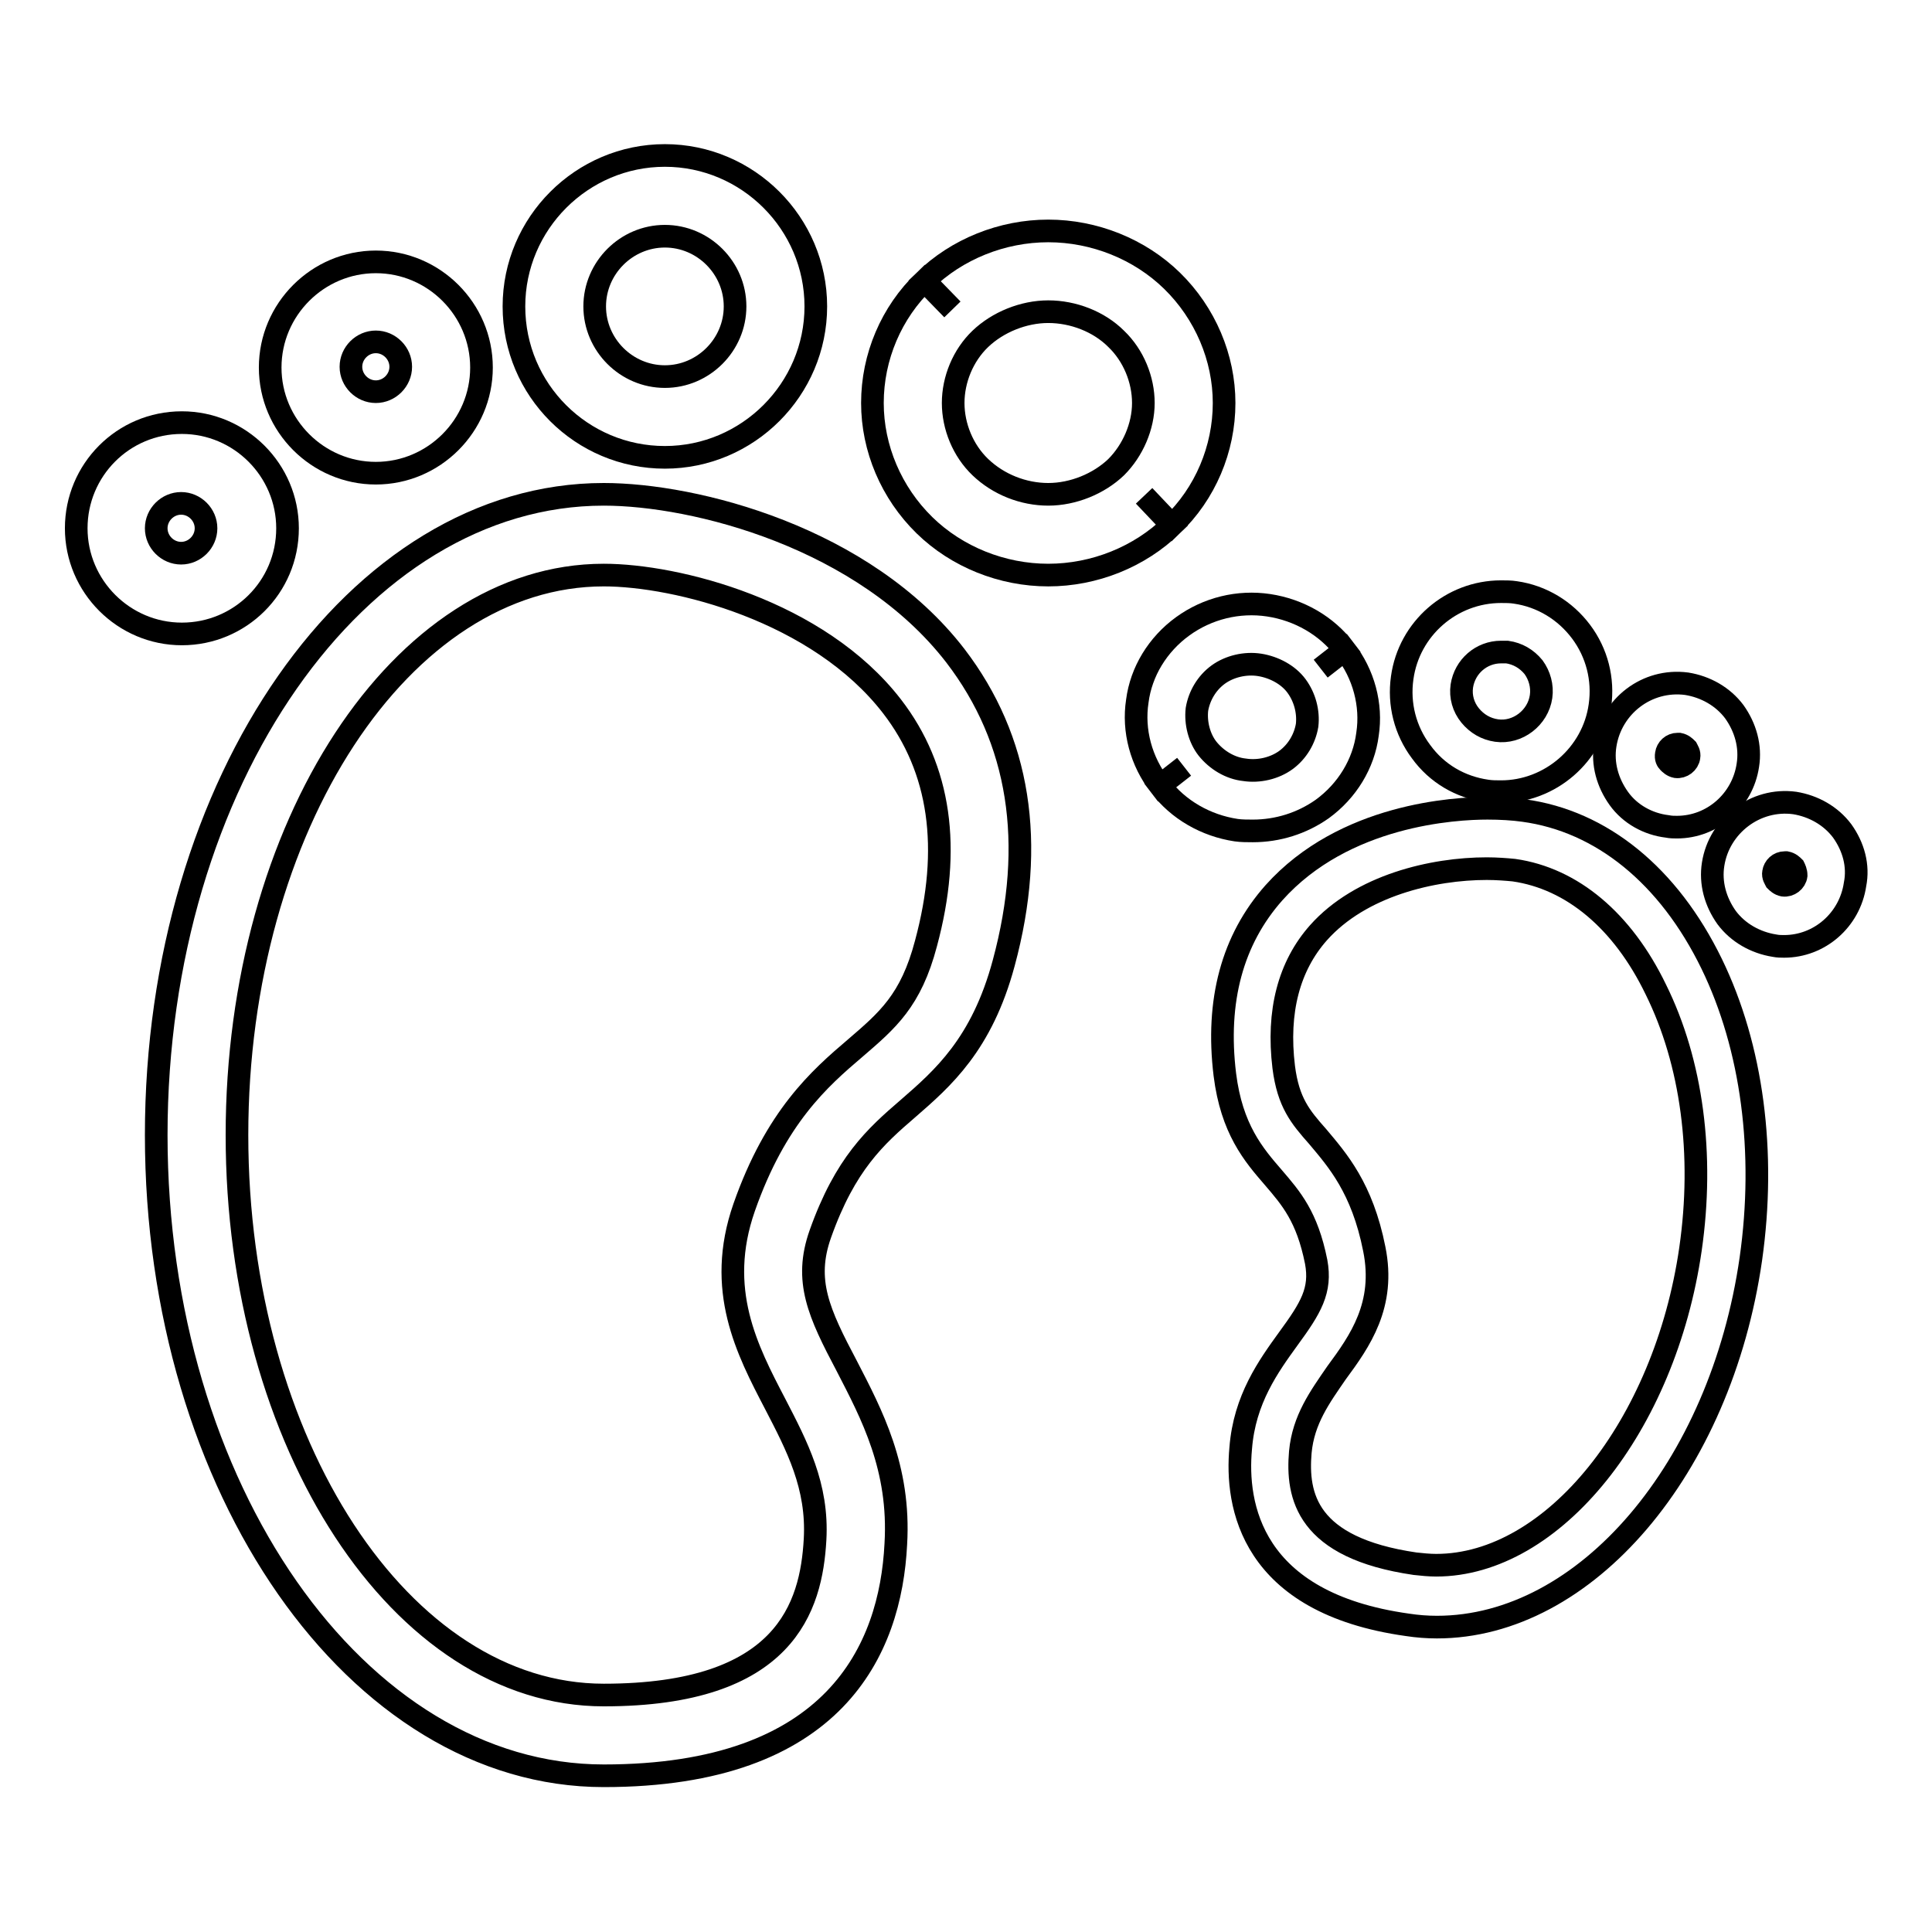
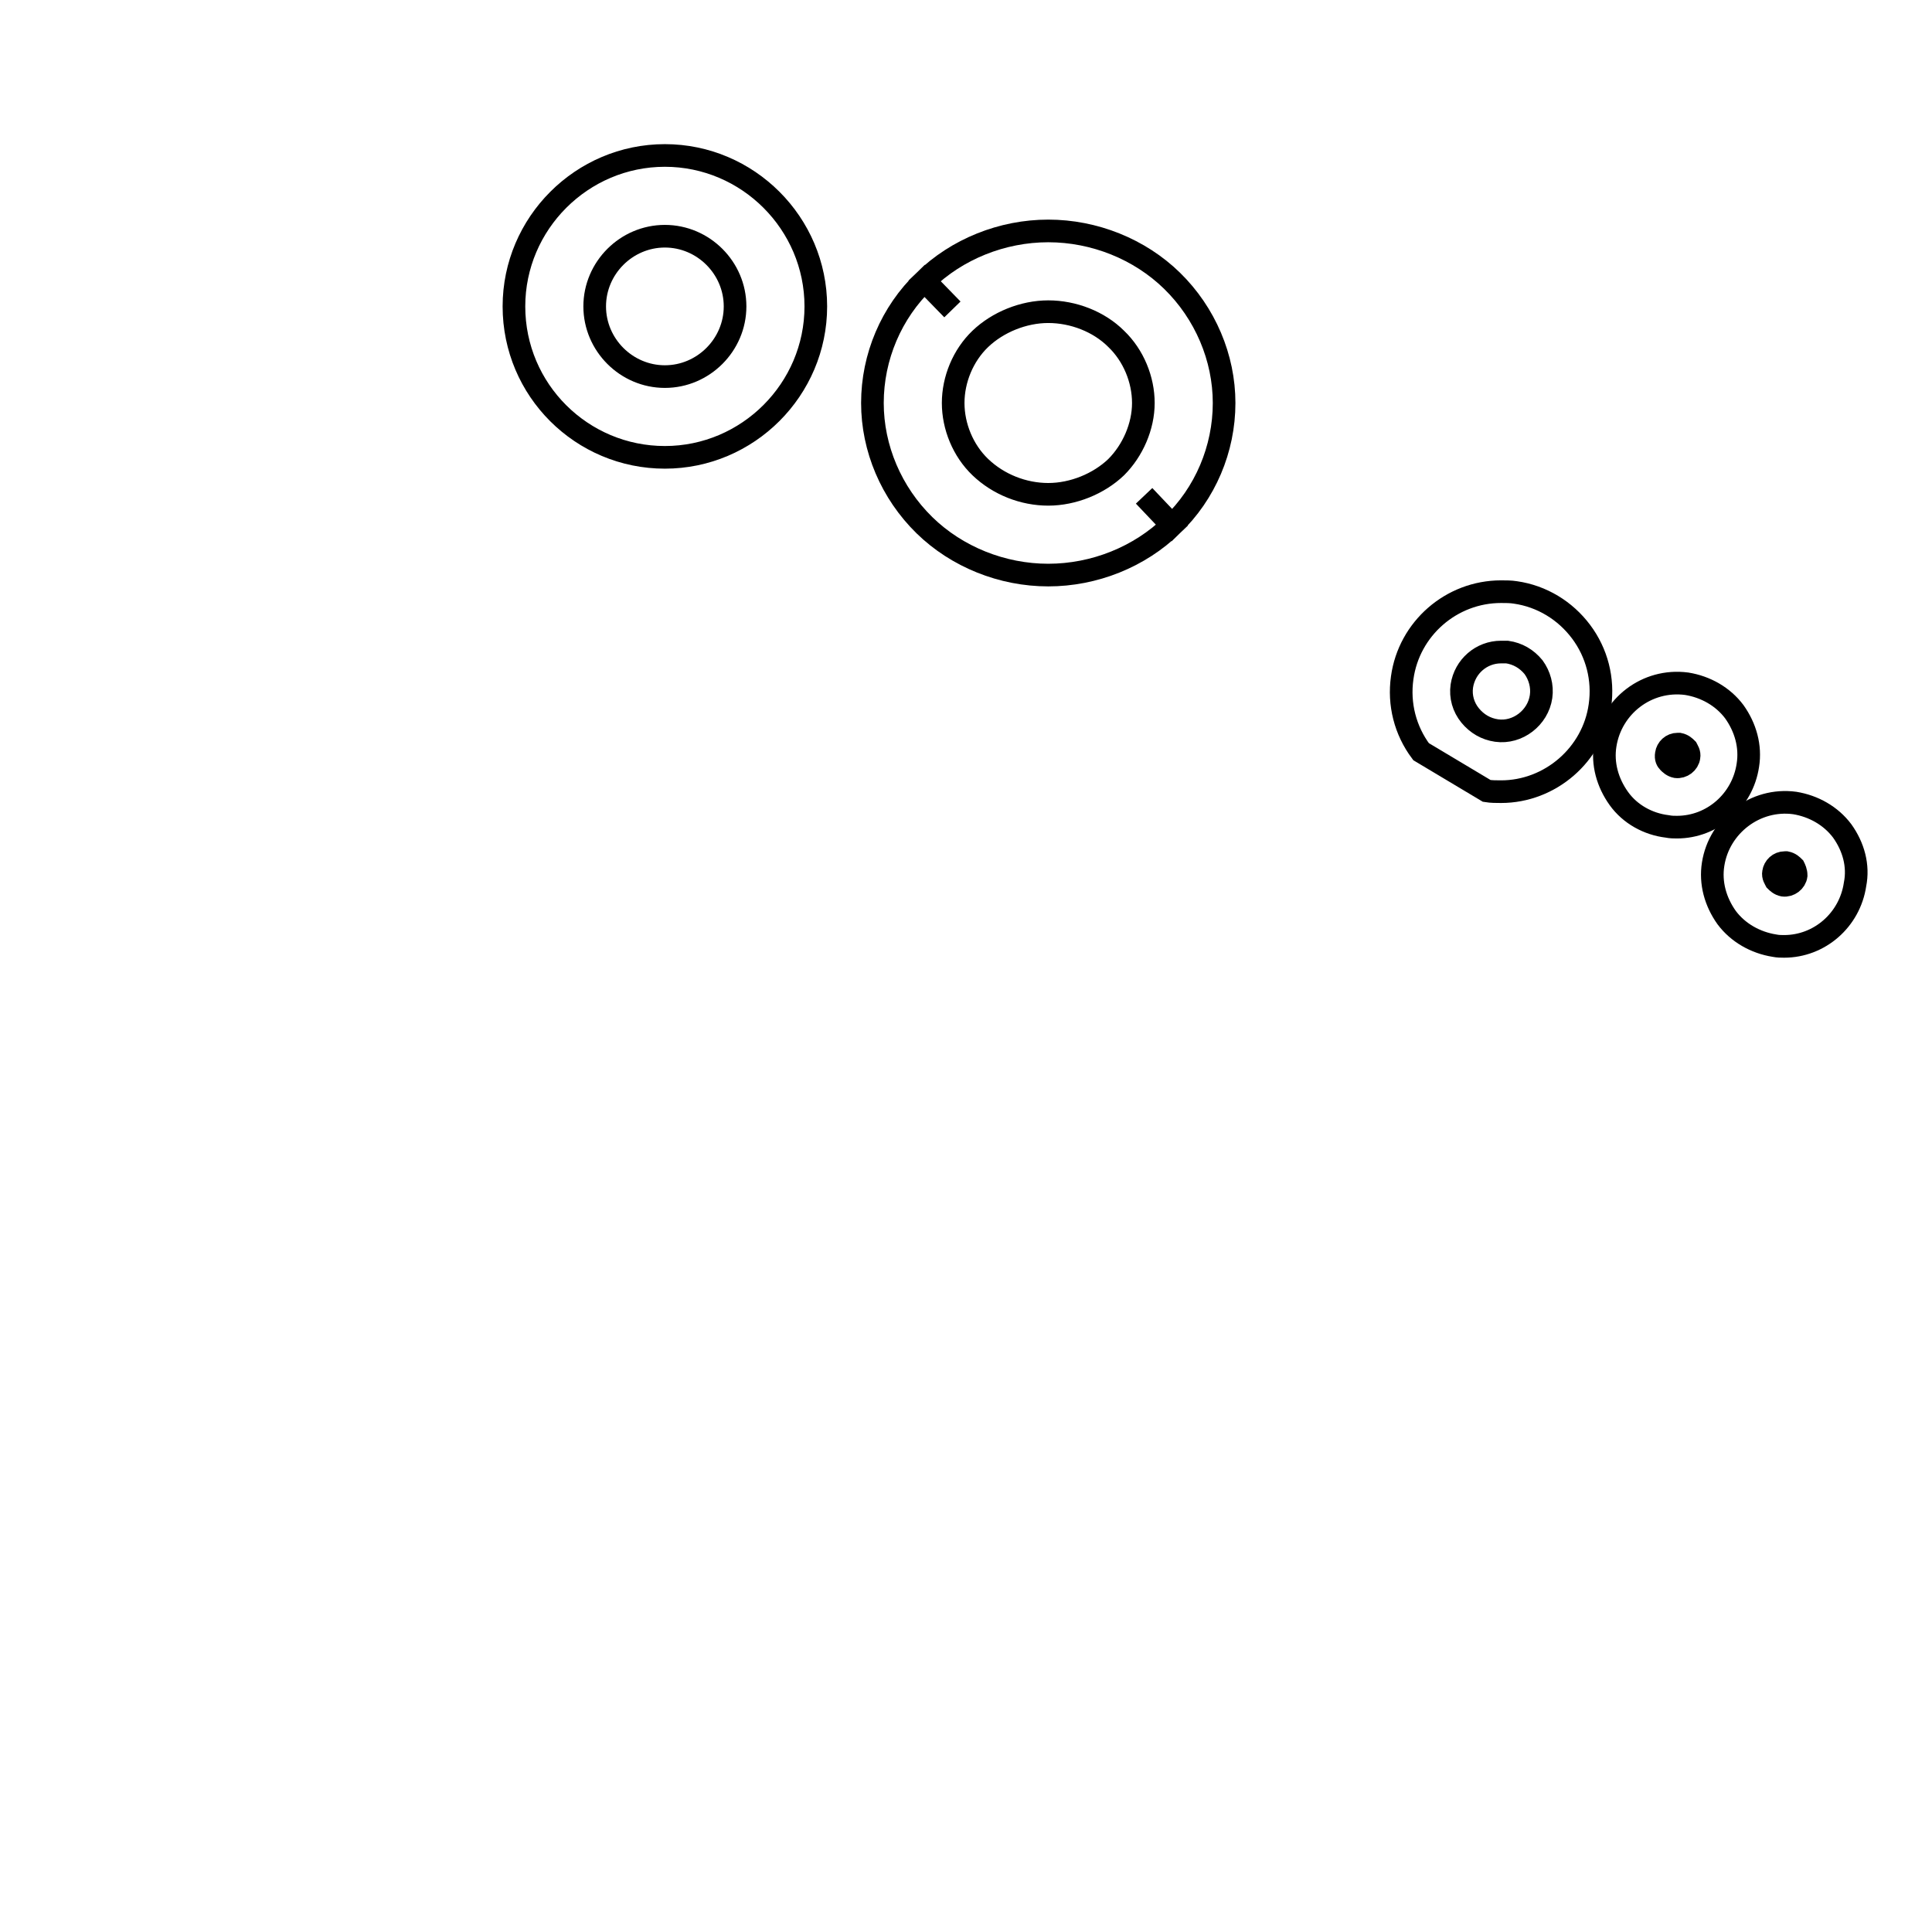
<svg xmlns="http://www.w3.org/2000/svg" version="1.1" x="0px" y="0px" viewBox="0 0 256 256" enable-background="new 0 0 256 256" xml:space="preserve">
  <g>
    <g>
      <path stroke-width="3" fill-opacity="0" stroke="#000000" d="M151.6,65.7l3.7,3.9c4.4-4.2,6.9-10.1,6.9-16.2c0-6-2.5-11.9-6.9-16.2c-4.3-4.2-10.3-6.6-16.4-6.6c-6.1,0-12.1,2.4-16.4,6.6l3.7,3.8l-3.7-3.8c-4.4,4.2-6.9,10.1-6.9,16.2c0,6,2.5,11.9,6.9,16.2c4.3,4.2,10.3,6.6,16.4,6.6s12.1-2.4,16.4-6.6L151.6,65.7z M147.9,61.9c-2.3,2.2-5.7,3.6-9,3.6c-3.3,0-6.6-1.3-9-3.6c-2.3-2.2-3.6-5.4-3.6-8.5c0-3.1,1.3-6.3,3.6-8.5c2.3-2.2,5.7-3.6,9-3.6c3.3,0,6.7,1.3,9,3.6c2.3,2.2,3.6,5.4,3.6,8.5C151.5,56.5,150.1,59.7,147.9,61.9z" />
-       <path stroke-width="3" fill-opacity="0" stroke="#000000" d="M80,65.5c-32.7,0-59.3,38.1-59.3,84.9c0,46.8,26.6,84.9,59.3,84.9c30.6,0,38-16.7,38.7-30.7c0.6-10.1-3.2-17.2-6.5-23.6c-3.7-7-5.7-11.3-3.5-17.5c3.3-9.3,7.3-12.9,11.6-16.6c4.6-4,9.8-8.5,12.7-19.3c4.3-15.9,2.1-29.6-6.4-40.7C114.5,71.2,92.1,65.5,80,65.5z M122.7,125c-2,7.6-5.1,10.2-9.4,13.9c-4.7,4-10.5,9.1-14.7,21.1c-3.8,10.9,0.4,18.9,4.1,26c2.9,5.6,5.7,10.9,5.3,18c-0.5,8.9-3.9,20.6-28,20.6c-26.8,0-48.6-33.3-48.6-74.2c0-40.9,21.8-74.2,48.6-74.2c9.6,0,28.4,4.7,38.2,17.4C124.6,101.9,126.1,112.4,122.7,125z" />
      <path stroke-width="3" fill-opacity="0" stroke="#000000" d="M88.1,60.6c11,0,20-9,20-20c0-11-9-20-20-20c-11,0-20,9-20,20C68.1,51.7,77.1,60.6,88.1,60.6z M88.1,31.3c5.1,0,9.3,4.2,9.3,9.3c0,5.1-4.2,9.3-9.3,9.3c-5.1,0-9.3-4.2-9.3-9.3C78.8,35.5,83,31.3,88.1,31.3z" />
-       <path stroke-width="3" fill-opacity="0" stroke="#000000" d="M49.8,62.7c7.7,0,14-6.3,14-14c0-7.7-6.3-14-14-14c-7.7,0-14,6.3-14,14C35.8,56.4,42.1,62.7,49.8,62.7z M49.8,45.3c1.8,0,3.3,1.5,3.3,3.3c0,1.8-1.5,3.3-3.3,3.3s-3.3-1.5-3.3-3.3C46.5,46.8,48,45.3,49.8,45.3z" />
-       <path stroke-width="3" fill-opacity="0" stroke="#000000" d="M38.1,70c0-7.7-6.3-14-14-14c-7.8,0-14,6.3-14,14c0,7.7,6.3,14,14,14C31.8,84,38.1,77.8,38.1,70z M20.7,70c0-1.8,1.5-3.3,3.3-3.3c1.8,0,3.3,1.5,3.3,3.3c0,1.8-1.5,3.3-3.3,3.3C22.2,73.3,20.7,71.8,20.7,70z" />
-       <path stroke-width="3" fill-opacity="0" stroke="#000000" d="M166,110.1c3.3,0,6.5-1,9.2-2.9c3.3-2.4,5.5-6,6-9.9c0.6-3.9-0.5-8-3-11.2l-3.2,2.5l3.2-2.5c-2.4-3.2-6.1-5.3-10.1-5.9c-4-0.6-8.1,0.4-11.4,2.8c-3.3,2.4-5.5,6-6,9.9c-0.6,3.9,0.5,8,3,11.2l3.2-2.5l-3.2,2.5c2.4,3.2,6.1,5.3,10.1,5.9C164.5,110.1,165.3,110.1,166,110.1z M160,99.2c-1.1-1.4-1.6-3.4-1.4-5.2c0.3-1.8,1.3-3.5,2.8-4.6c1.5-1.1,3.6-1.6,5.5-1.3c1.9,0.3,3.8,1.3,4.9,2.8c1.1,1.5,1.6,3.4,1.4,5.2c-0.3,1.8-1.3,3.5-2.8,4.6c-1.5,1.1-3.6,1.6-5.5,1.3C163,101.8,161.2,100.7,160,99.2z" />
-       <path stroke-width="3" fill-opacity="0" stroke="#000000" d="M201.9,107.4c-1.4-0.2-3.1-0.3-4.8-0.3c-4.3,0-19,0.8-28.3,11.2c-5.5,6.2-7.7,14.3-6.5,24.1c0.9,7.2,3.8,10.6,6.4,13.6c2.4,2.8,4.5,5.2,5.7,11.2c0.7,3.8-0.7,6.1-3.7,10.2c-2.6,3.6-5.8,8-6.3,14.5c-0.7,7.5,1.3,20.5,22.1,23.4c1.3,0.2,2.6,0.3,3.9,0.3c19.7,0,37.6-21,41.6-48.8c2-14.1,0.2-28-5.2-39.1C221.1,116,212.2,108.8,201.9,107.4z M224,165.5c-3.4,23.5-18.2,41.9-33.7,41.9c-0.9,0-1.9-0.1-2.8-0.2c-14.4-2.1-15.7-9-15.2-14.8c0.4-4.3,2.6-7.3,4.8-10.5c3.1-4.2,6.5-9,5-16.4c-1.6-8.1-4.9-11.8-7.5-14.9c-2.3-2.6-3.9-4.5-4.5-9.2c-0.9-7.4,0.7-13.4,4.6-17.8c5.6-6.3,15.2-8.5,22.3-8.5c1.3,0,2.6,0.1,3.6,0.2c7.7,1.1,14.4,6.7,18.8,15.8C224.2,140.8,225.8,153,224,165.5z" />
-       <path stroke-width="3" fill-opacity="0" stroke="#000000" d="M197,104.8c0.6,0.1,1.3,0.1,1.9,0.1c6.5,0,12.2-4.9,13.1-11.4c0.5-3.5-0.4-7-2.5-9.8c-2.1-2.8-5.2-4.7-8.7-5.2c-0.6-0.1-1.3-0.1-1.9-0.1c-6.6,0-12.2,4.9-13.1,11.4c-0.5,3.5,0.4,7,2.5,9.8C190.4,102.5,193.5,104.3,197,104.8z M193.7,90.9c0.4-2.6,2.6-4.5,5.2-4.5c0.2,0,0.5,0,0.8,0c1.4,0.2,2.6,0.9,3.5,2c0.8,1.1,1.2,2.5,1,3.9c-0.4,2.8-3.1,4.9-5.9,4.5c-1.4-0.2-2.6-0.9-3.5-2C193.9,93.7,193.5,92.3,193.7,90.9z" />
+       <path stroke-width="3" fill-opacity="0" stroke="#000000" d="M197,104.8c0.6,0.1,1.3,0.1,1.9,0.1c6.5,0,12.2-4.9,13.1-11.4c0.5-3.5-0.4-7-2.5-9.8c-2.1-2.8-5.2-4.7-8.7-5.2c-0.6-0.1-1.3-0.1-1.9-0.1c-6.6,0-12.2,4.9-13.1,11.4c-0.5,3.5,0.4,7,2.5,9.8z M193.7,90.9c0.4-2.6,2.6-4.5,5.2-4.5c0.2,0,0.5,0,0.8,0c1.4,0.2,2.6,0.9,3.5,2c0.8,1.1,1.2,2.5,1,3.9c-0.4,2.8-3.1,4.9-5.9,4.5c-1.4-0.2-2.6-0.9-3.5-2C193.9,93.7,193.5,92.3,193.7,90.9z" />
      <path stroke-width="3" fill-opacity="0" stroke="#000000" d="M220.9,109.5c0.5,0.1,0.9,0.1,1.3,0.1c4.7,0,8.7-3.5,9.4-8.2c0.4-2.5-0.3-5-1.8-7.1c-1.5-2-3.8-3.3-6.3-3.7c-5.3-0.7-10,3-10.8,8.1c-0.4,2.5,0.3,5,1.8,7.1S218.4,109.2,220.9,109.5z M220.8,99.9c0.1-0.7,0.7-1.3,1.5-1.3c0.1,0,0.1,0,0.2,0c0.5,0.1,0.8,0.4,1,0.6c0.1,0.2,0.4,0.6,0.3,1.1c-0.1,0.8-0.9,1.4-1.7,1.3c-0.5-0.1-0.8-0.4-1-0.6C220.9,100.8,220.7,100.5,220.8,99.9z" />
      <path stroke-width="3" fill-opacity="0" stroke="#000000" d="M244.1,110.1c-1.5-2-3.8-3.3-6.3-3.7c-5.2-0.7-10,3-10.8,8.1c-0.4,2.5,0.3,5,1.8,7.1c1.5,2,3.8,3.3,6.3,3.7c0.5,0.1,0.9,0.1,1.3,0.1c4.7,0,8.7-3.5,9.4-8.2C246.3,114.7,245.6,112.2,244.1,110.1z M238,116c-0.1,0.8-0.9,1.4-1.7,1.3c-0.5-0.1-0.8-0.4-1-0.6c-0.1-0.2-0.4-0.6-0.3-1.1c0.1-0.7,0.7-1.3,1.5-1.3c0.1,0,0.1,0,0.2,0c0.5,0.1,0.8,0.4,1,0.6C237.8,115.1,238,115.5,238,116z" />
    </g>
  </g>
</svg>